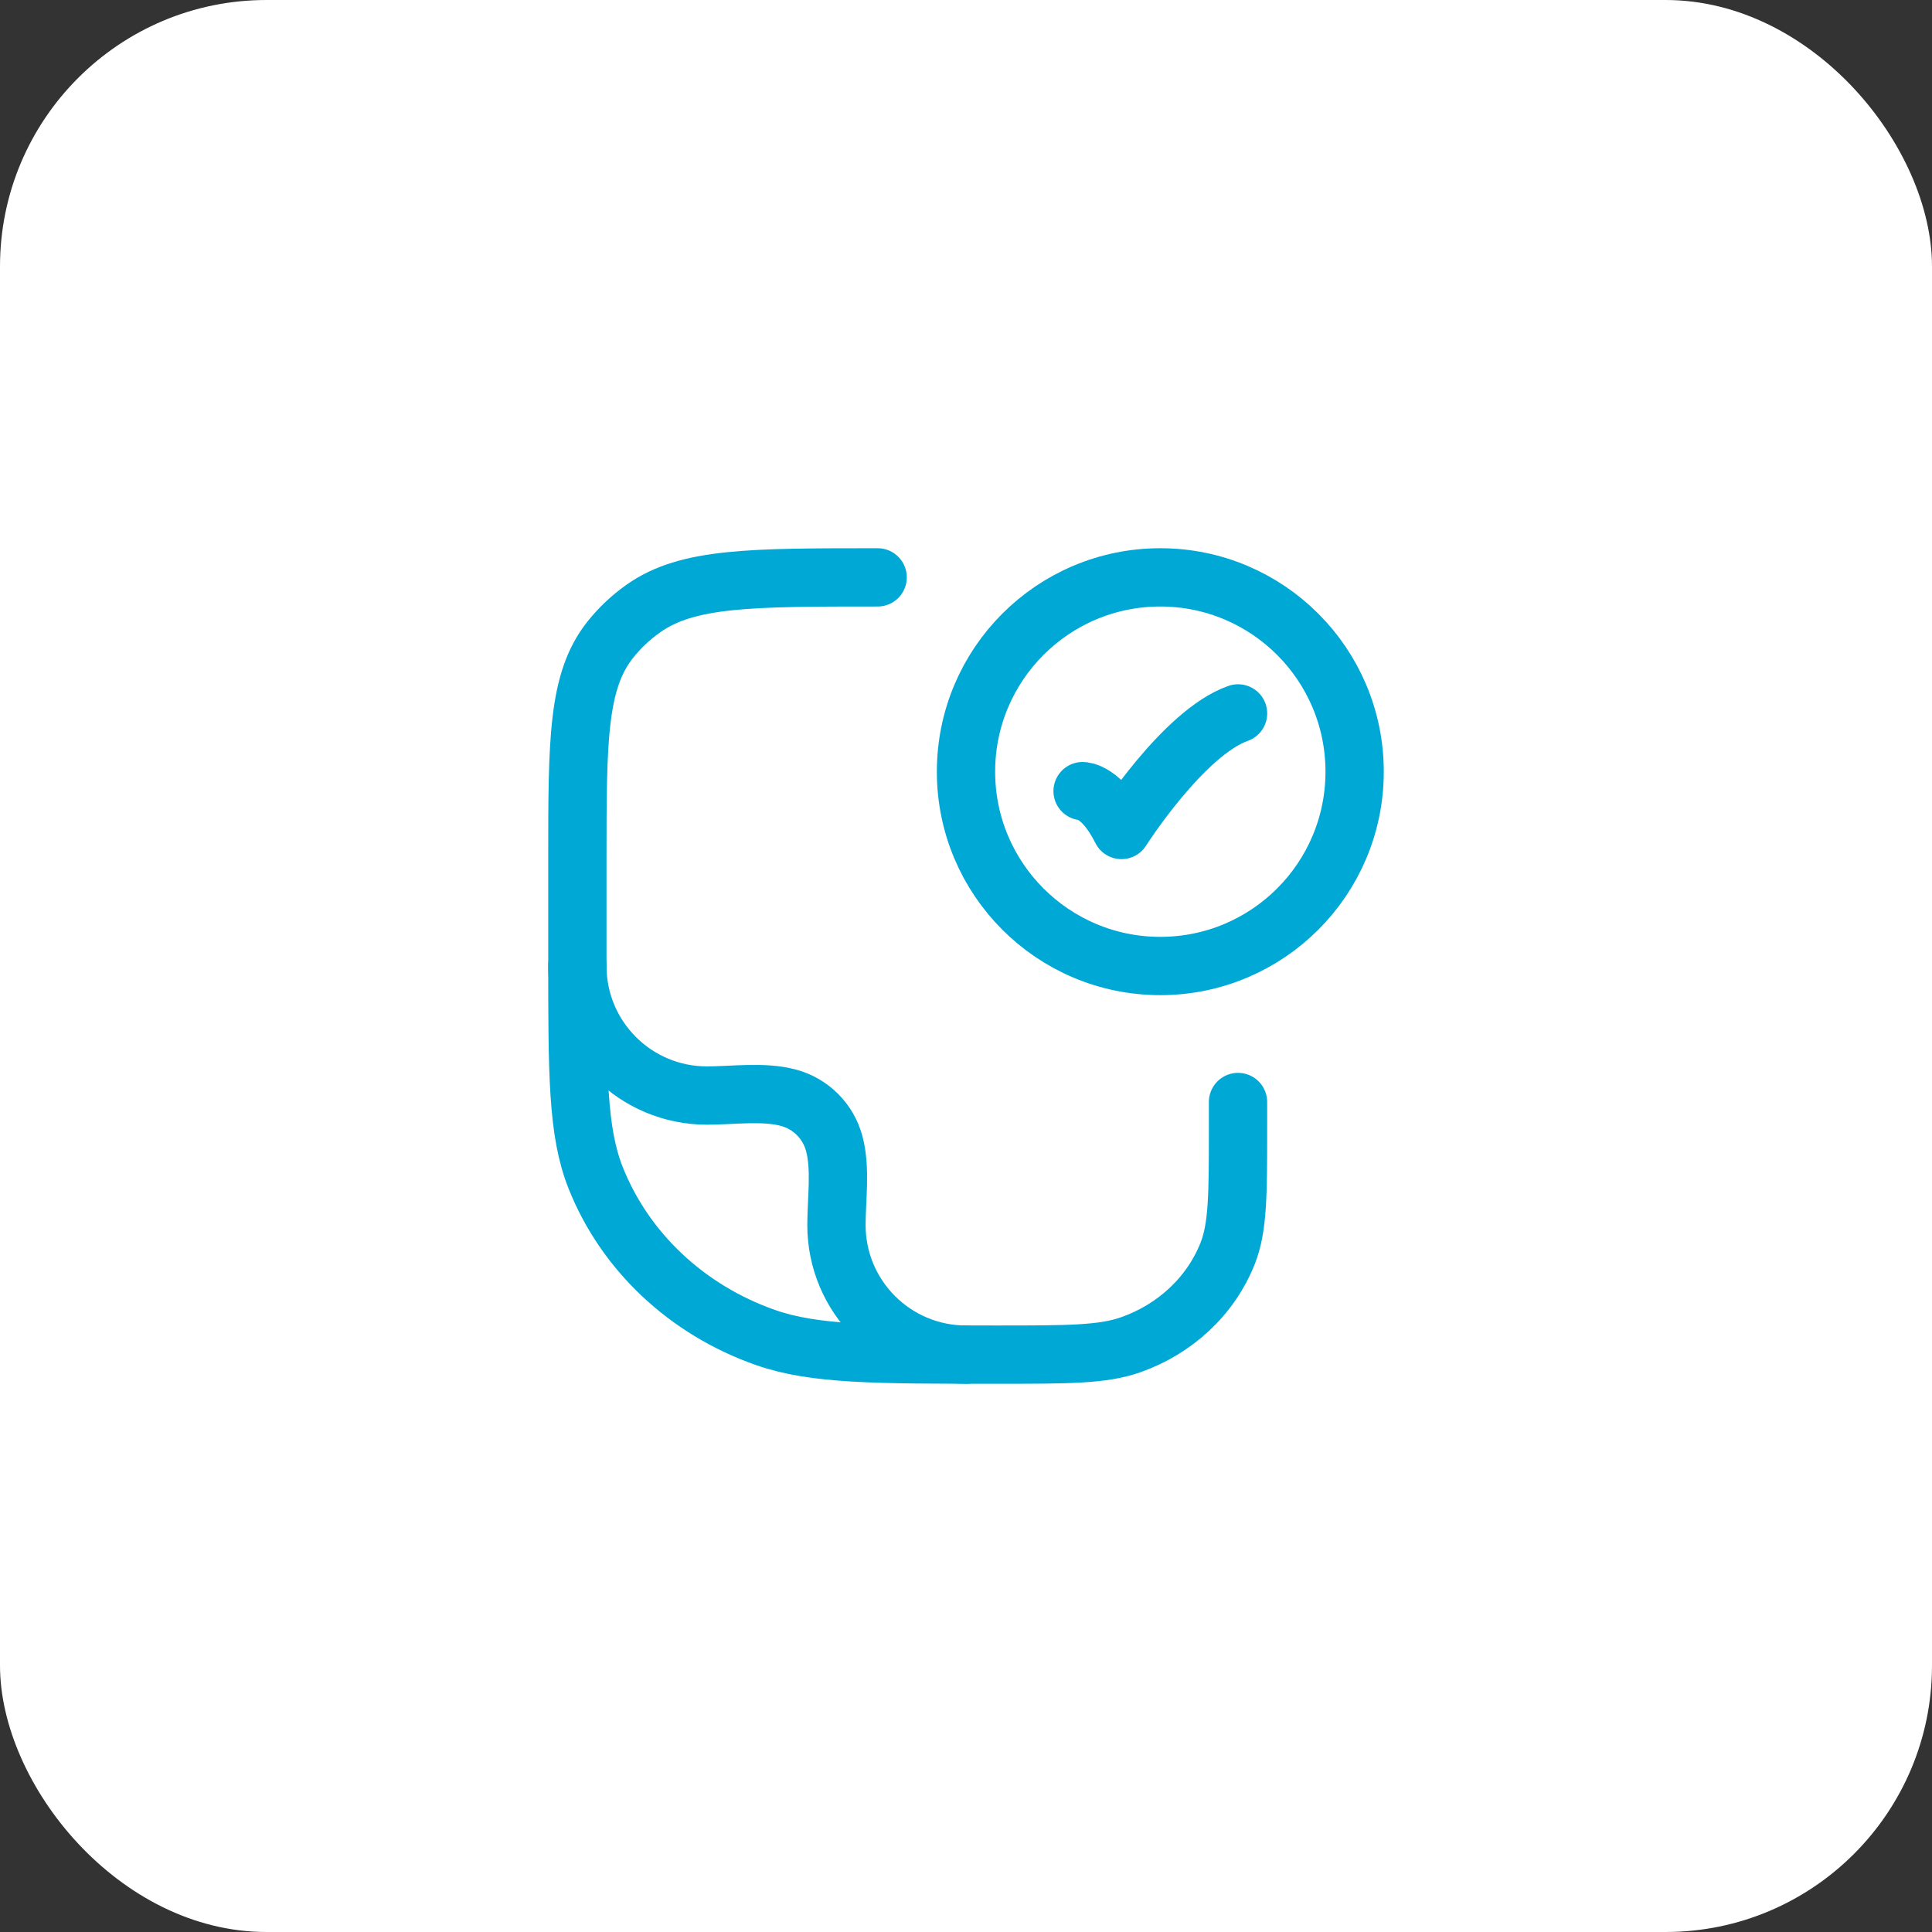
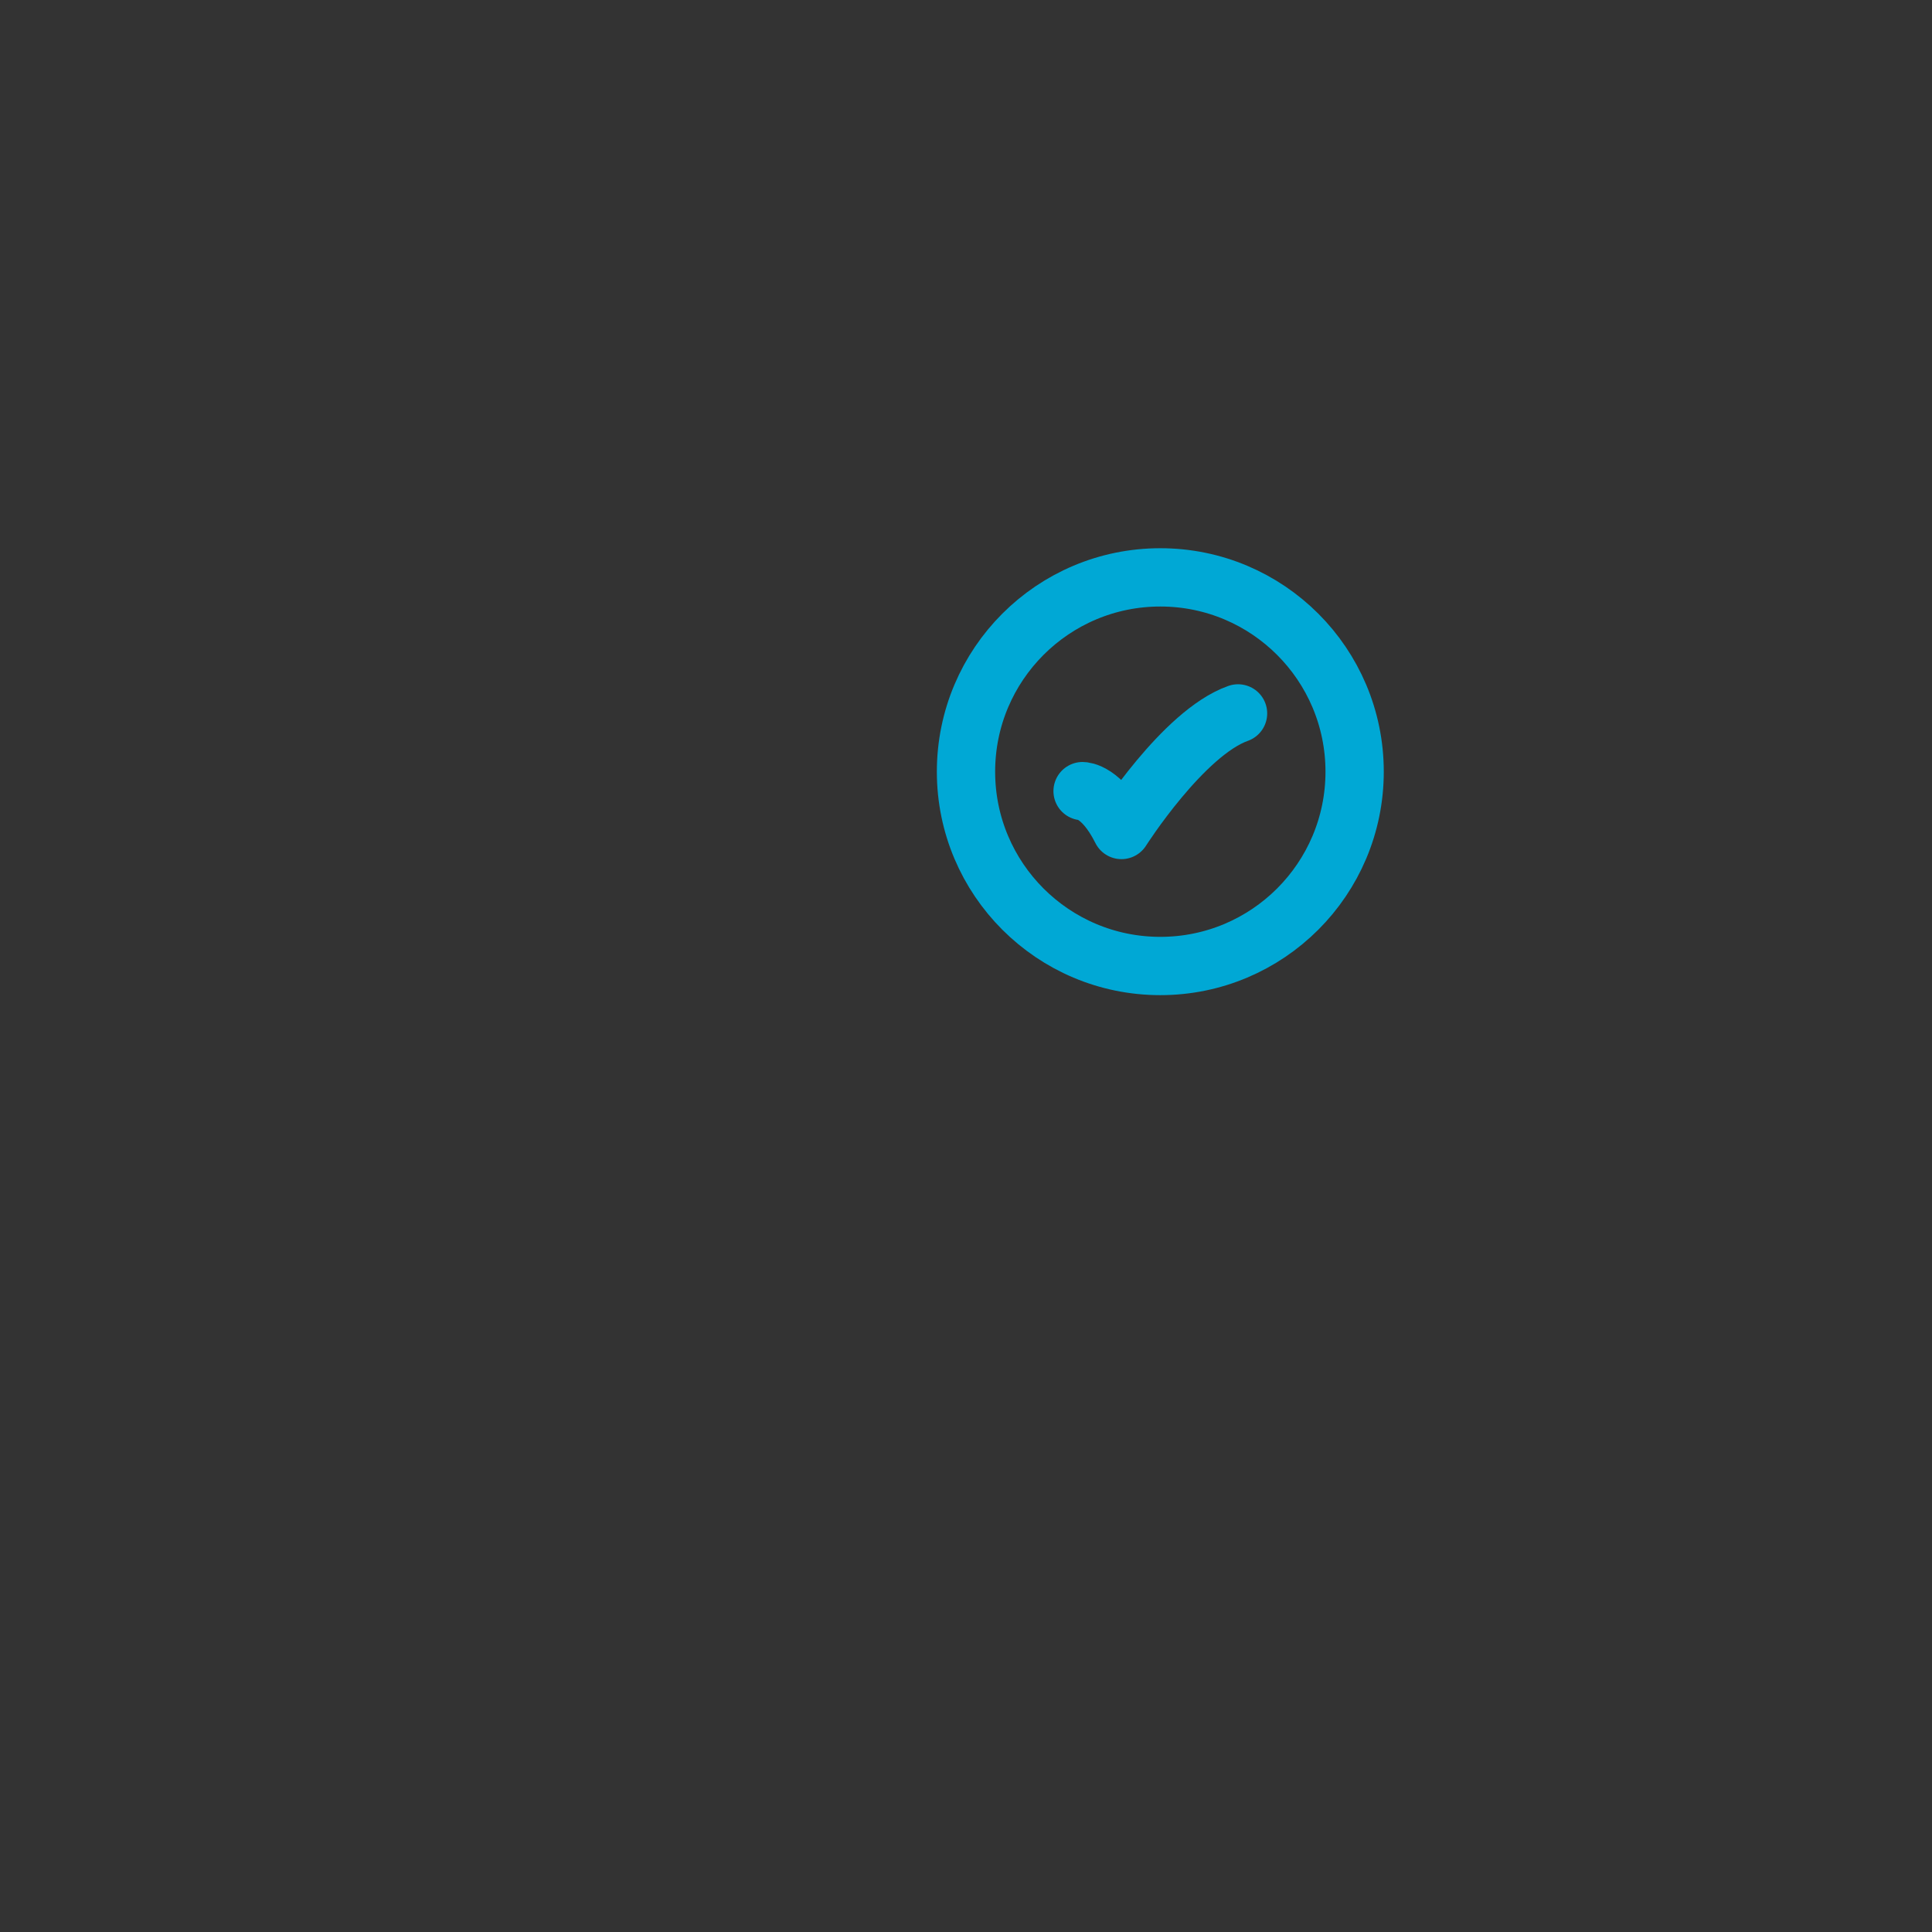
<svg xmlns="http://www.w3.org/2000/svg" width="58" height="58" viewBox="0 0 58 58" fill="none">
  <rect x="0" y="0" width="58" height="58" fill="#333333" stroke="none" />
-   <rect width="58" height="58" rx="8" fill="white" />
-   <path d="M26.348 17.333C22.543 17.333 20.641 17.333 19.32 18.264C18.941 18.531 18.605 18.847 18.322 19.203C17.333 20.447 17.333 22.237 17.333 25.818V28.788C17.333 32.245 17.333 33.973 17.88 35.354C18.76 37.573 20.62 39.324 22.978 40.152C24.445 40.667 26.281 40.667 29.954 40.667C32.053 40.667 33.103 40.667 33.941 40.372C35.288 39.899 36.351 38.899 36.854 37.631C37.166 36.842 37.166 35.854 37.166 33.879V33.083" stroke="#00A8D5" stroke-width="1.75" stroke-linecap="round" stroke-linejoin="round" />
  <path d="M32.5 23.75C32.5 23.75 33.083 23.75 33.667 24.917C33.667 24.917 35.52 22 37.167 21.417" stroke="#00A8D5" stroke-width="1.75" stroke-linecap="round" stroke-linejoin="round" />
  <path d="M40.667 23.167C40.667 26.388 38.055 29 34.833 29C31.612 29 29 26.388 29 23.167C29 19.945 31.612 17.333 34.833 17.333C38.055 17.333 40.667 19.945 40.667 23.167Z" stroke="#00A8D5" stroke-width="1.75" stroke-linecap="round" />
-   <path d="M17.333 29C17.333 31.148 19.074 32.889 21.222 32.889C21.999 32.889 22.914 32.753 23.67 32.955C24.341 33.135 24.865 33.659 25.044 34.33C25.247 35.085 25.111 36.001 25.111 36.778C25.111 38.925 26.852 40.667 29 40.667" stroke="#00A8D5" stroke-width="1.75" stroke-linecap="round" stroke-linejoin="round" />
</svg>